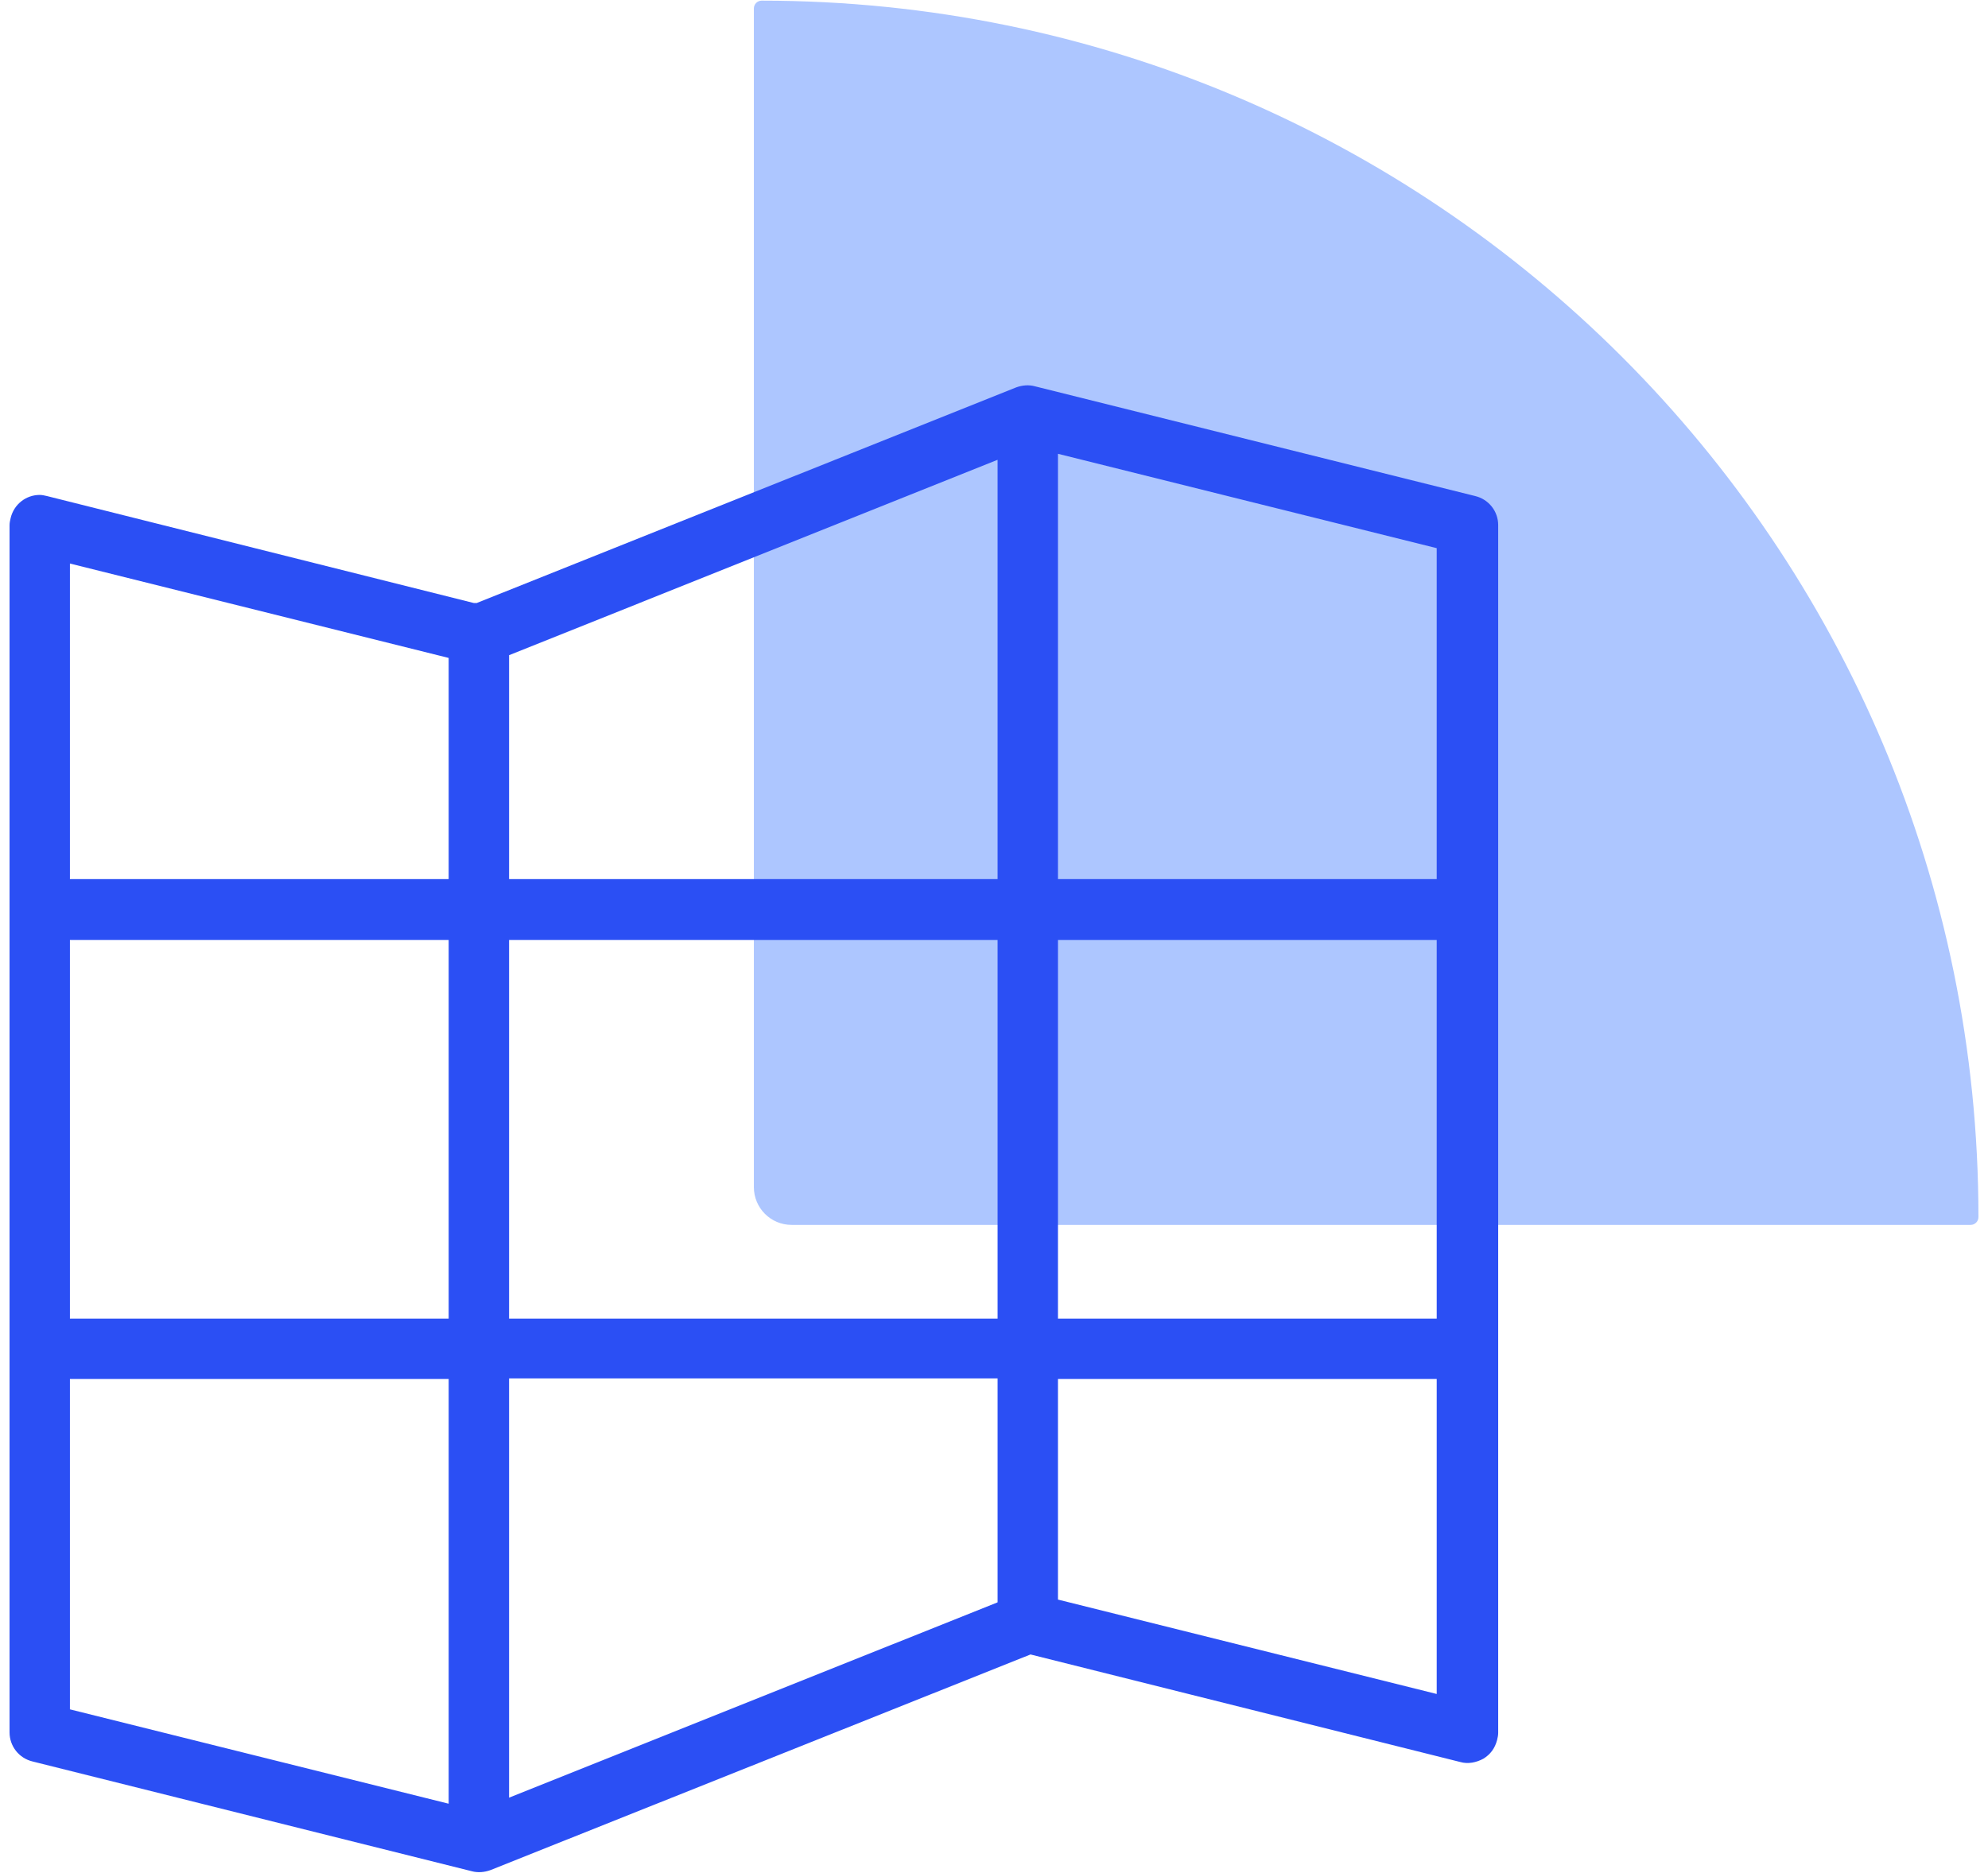
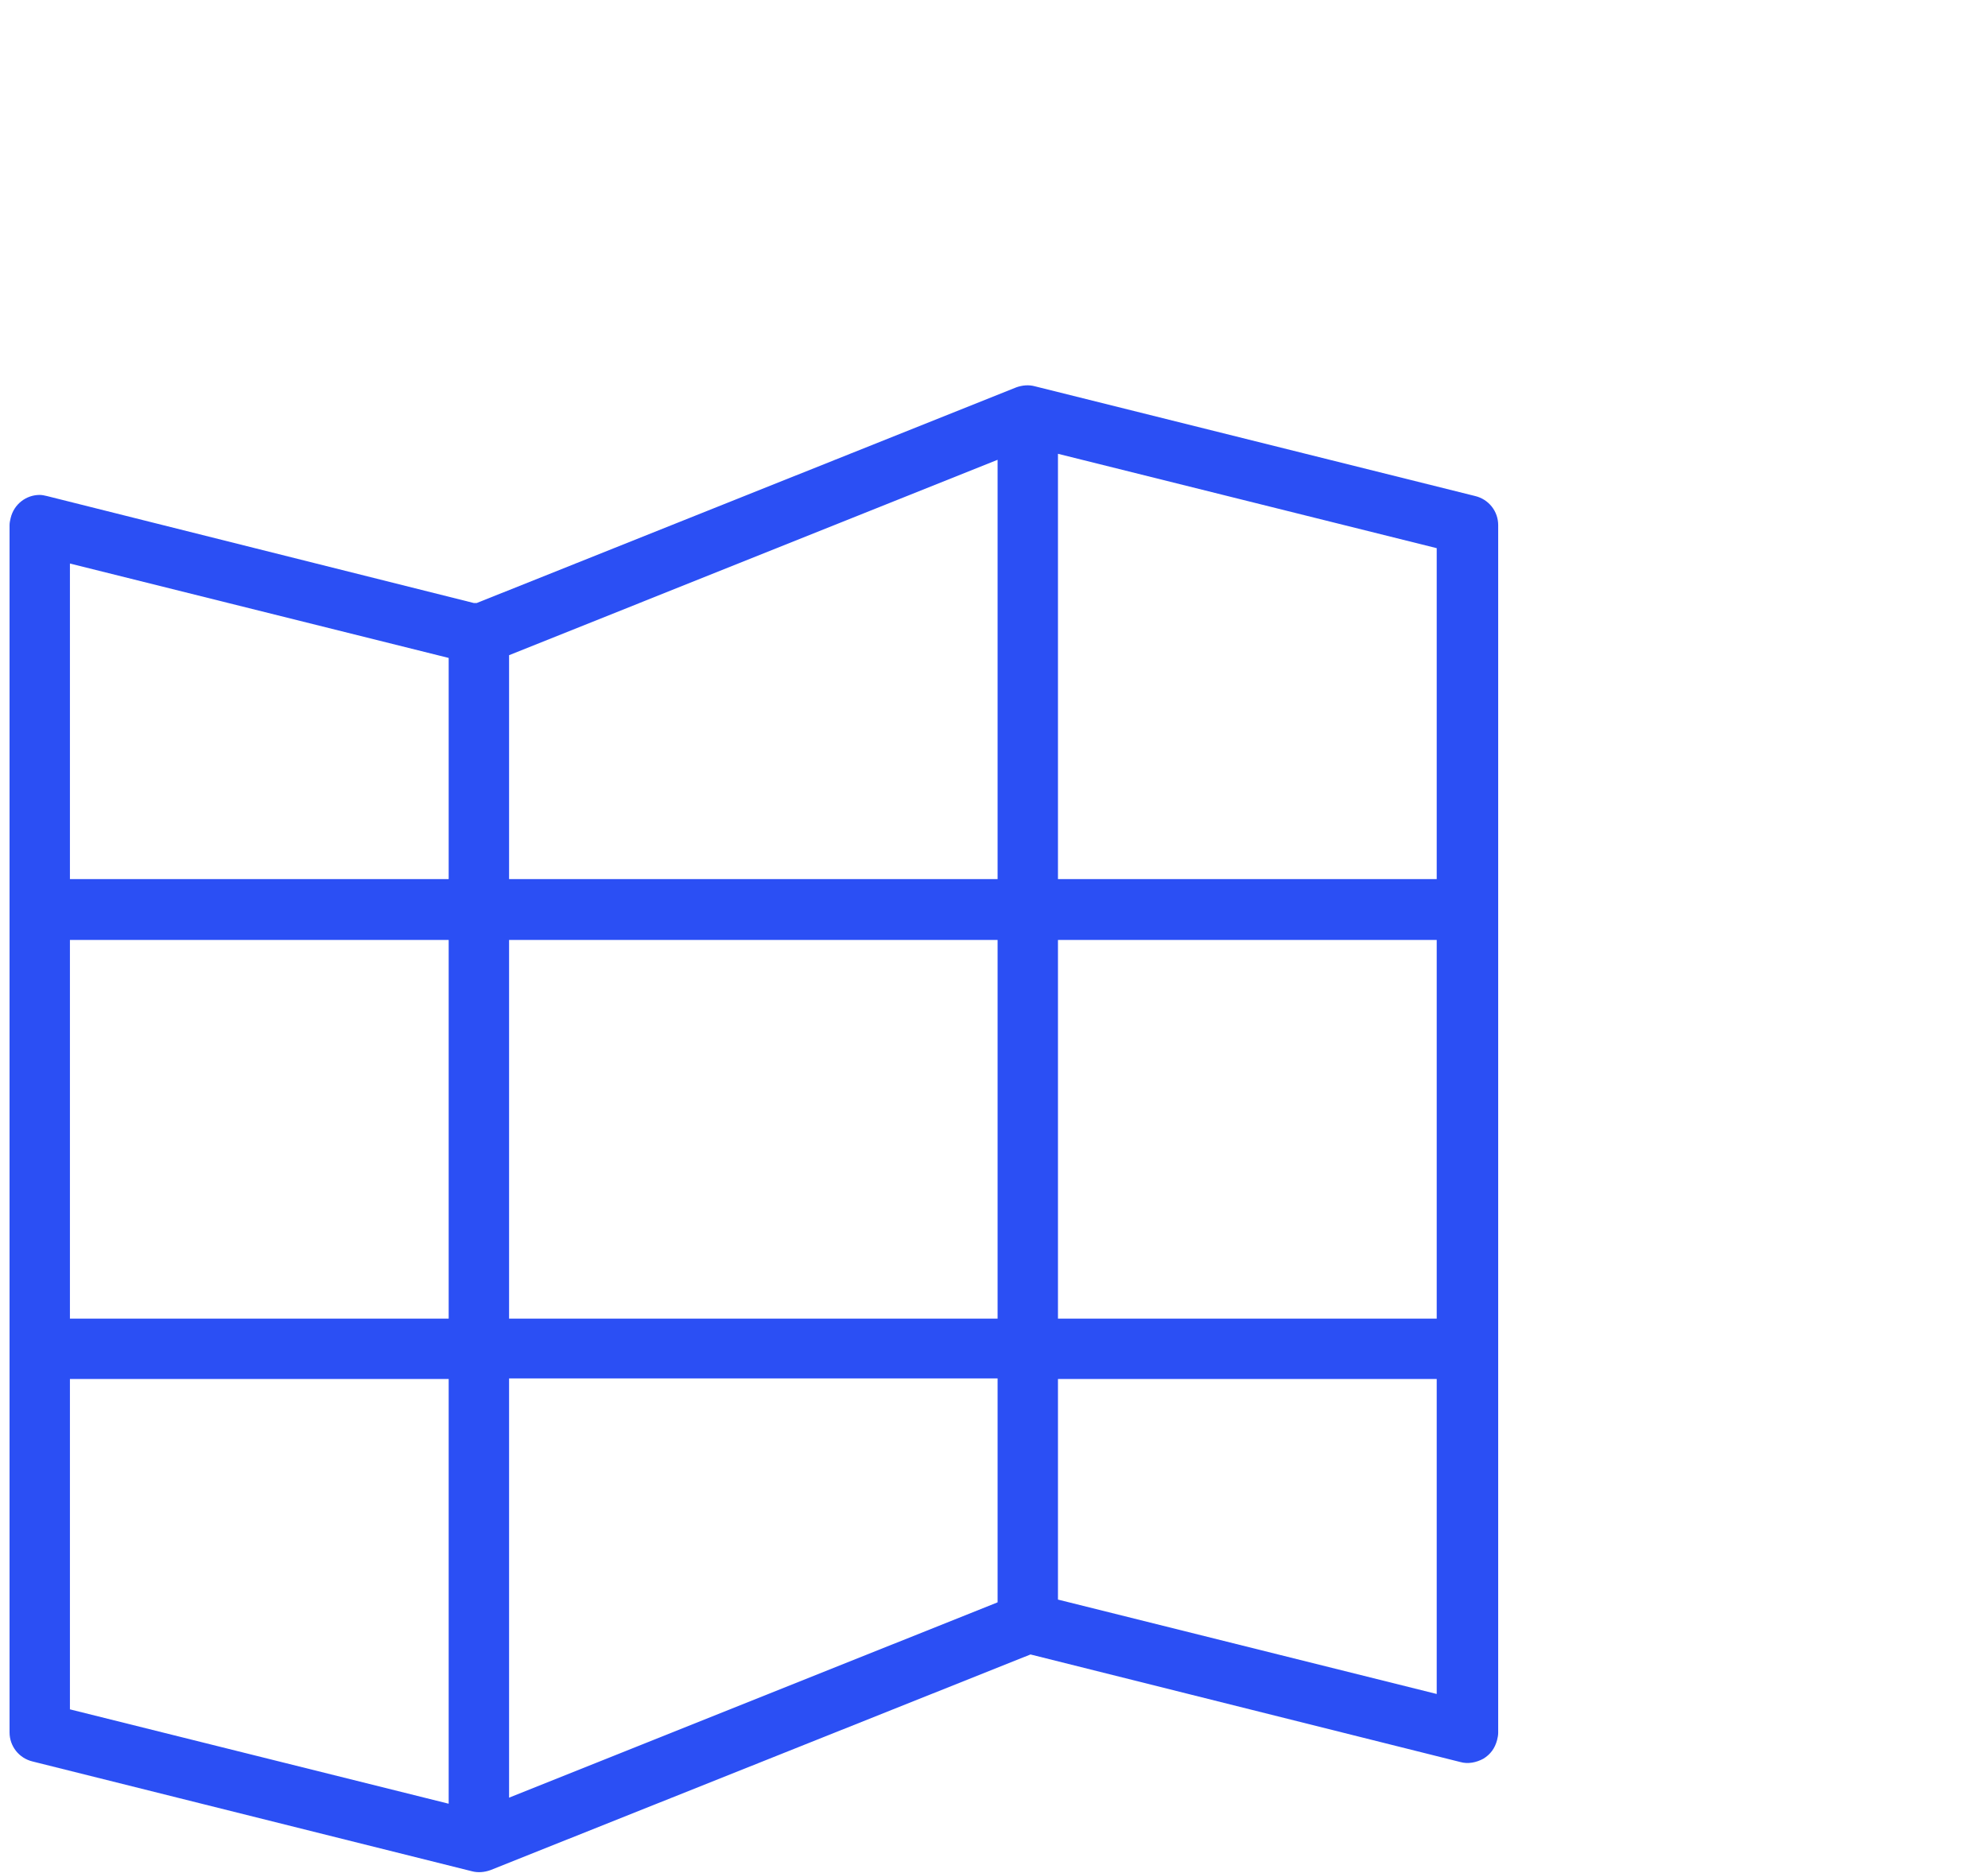
<svg xmlns="http://www.w3.org/2000/svg" width="52" height="49" viewBox="0 0 52 49" fill="none">
-   <path d="M51.75 31.843C51.75 31.956 51.658 32.048 51.546 32.048L20.706 32.048C20.161 32.048 19.719 31.606 19.719 31.06L19.719 0.221C19.719 0.108 19.811 0.017 19.923 0.017C37.501 0.017 51.75 14.266 51.75 31.843Z" fill="#ADC6FF" />
  <path d="M1.04 12.949C0.681 12.949 0.365 13.193 0.279 13.552C0.264 13.61 0.25 13.682 0.25 13.739V45.326C0.25 45.685 0.494 46.001 0.853 46.087L12.339 48.958C12.497 49.001 12.669 48.987 12.827 48.93L26.955 43.287L38.197 46.101C38.398 46.159 38.614 46.115 38.8 46.015C38.987 45.9 39.102 45.742 39.159 45.527C39.174 45.469 39.188 45.398 39.188 45.34V13.739C39.188 13.38 38.944 13.064 38.585 12.978L27.07 10.107C26.912 10.063 26.74 10.078 26.582 10.135L12.468 15.778H12.397L1.226 12.978C1.169 12.964 1.097 12.949 1.04 12.949ZM11.736 47.192L1.829 44.723V36.08H11.736V47.207V47.192ZM13.316 47.034V36.065H26.094V41.923L13.316 47.034ZM37.58 44.321L27.673 41.851V36.08H37.58V44.335V44.321ZM37.58 34.5H27.673V24.593H37.58V34.5ZM26.094 34.5H13.316V24.593H26.094V34.5ZM11.736 34.5H1.829V24.593H11.736V34.5ZM37.58 23H27.673V11.873L37.58 14.342V22.985V23ZM26.094 23H13.316V17.142L26.094 12.03V23ZM11.736 23H1.829V14.744L11.736 17.214V22.985V23Z" fill="#2B4FF4" />
</svg>